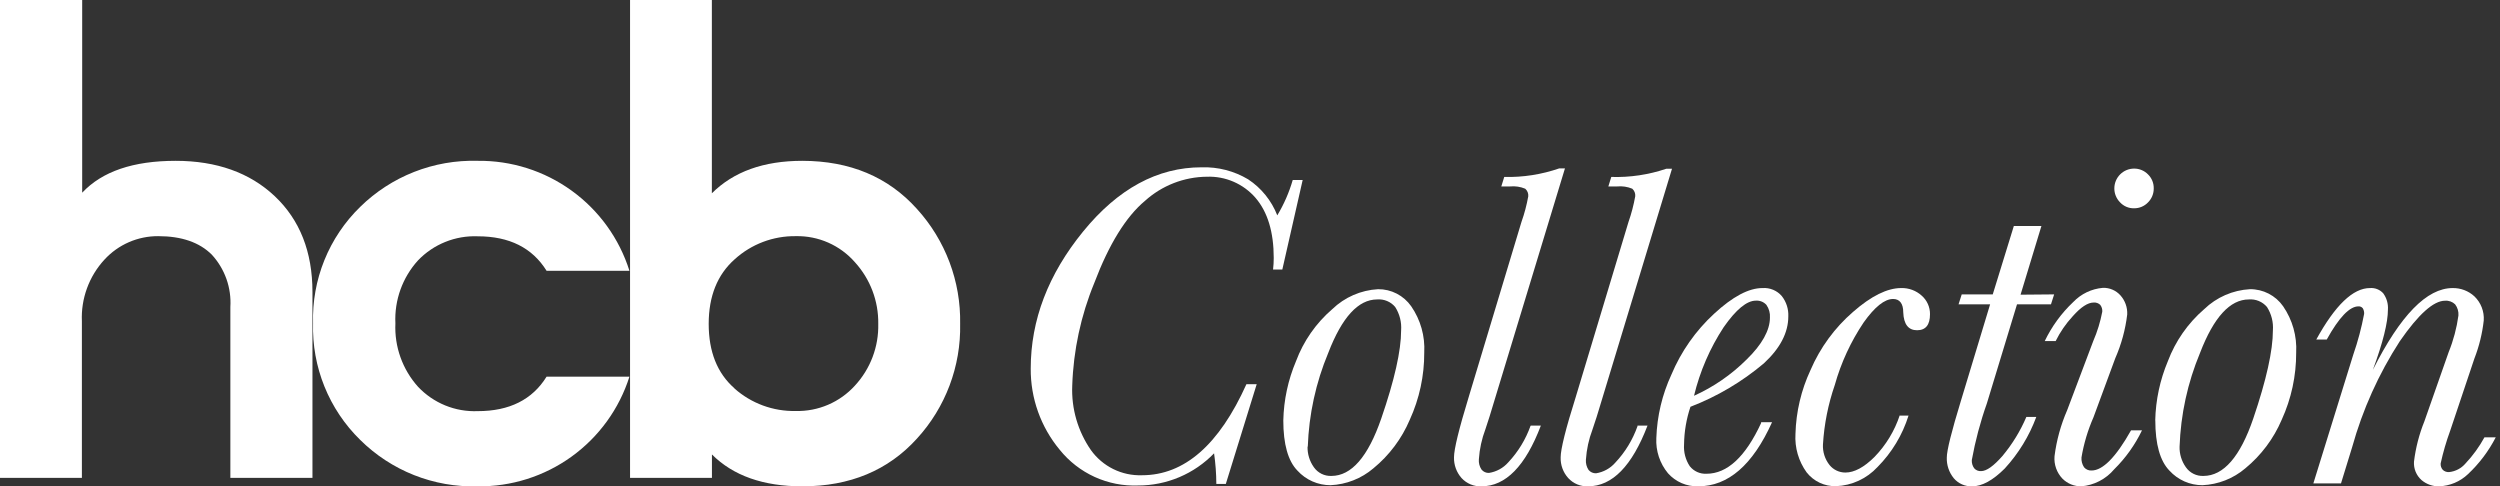
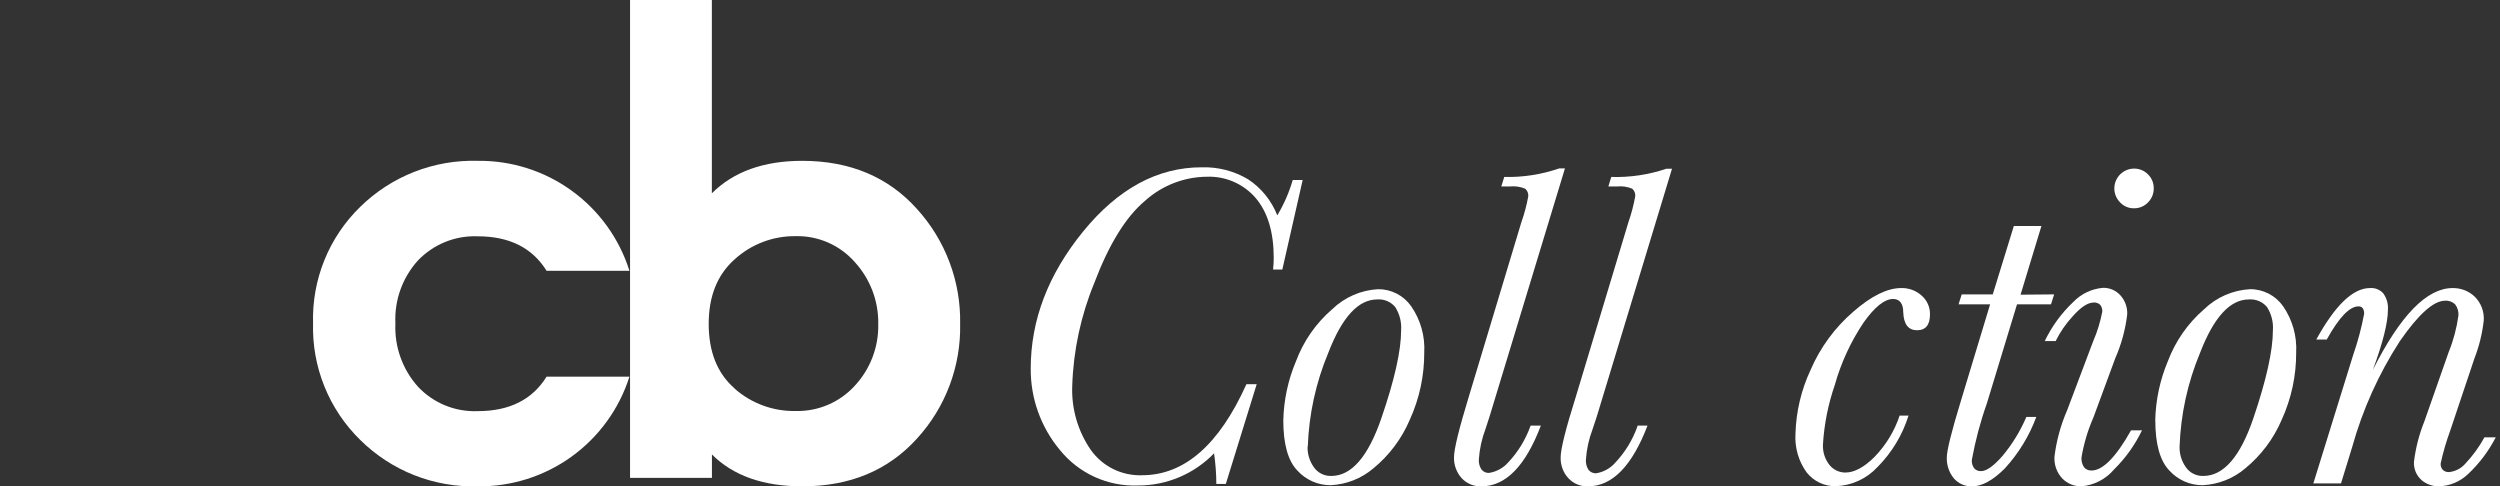
<svg xmlns="http://www.w3.org/2000/svg" width="257" height="50" viewBox="0 0 257 50" fill="none">
  <rect x="0" y="0" width="257" height="50" fill="#333333" stroke="none" />
  <path d="M128.137 39.493H129.19L126.015 49.746H125.039C125.034 48.694 124.956 47.643 124.807 46.602C123.795 47.649 122.582 48.482 121.241 49.05C119.9 49.618 118.458 49.91 117.001 49.909C115.464 49.969 113.935 49.668 112.535 49.031C111.135 48.393 109.904 47.437 108.94 46.238C106.992 43.895 105.935 40.938 105.959 37.89C105.959 32.903 107.753 28.208 111.341 23.804C114.929 19.401 118.992 17.199 123.529 17.199C125.21 17.146 126.871 17.576 128.315 18.438C129.669 19.334 130.713 20.627 131.304 22.139C131.989 21.003 132.522 19.782 132.892 18.507H133.914L131.823 27.707H130.871C130.916 27.314 130.939 26.918 130.94 26.522C130.94 23.848 130.313 21.783 129.059 20.327C128.441 19.618 127.673 19.056 126.81 18.682C125.947 18.308 125.011 18.132 124.071 18.167C121.718 18.187 119.454 19.068 117.706 20.645C115.744 22.286 114.007 25.1 112.494 29.085C111.113 32.442 110.344 36.02 110.226 39.648C110.128 42.005 110.803 44.33 112.146 46.269C112.74 47.099 113.53 47.77 114.446 48.221C115.362 48.673 116.376 48.89 117.396 48.855C121.748 48.855 125.329 45.732 128.137 39.485" fill="white" />
  <path d="M131.924 43.218C131.971 41.123 132.415 39.054 133.232 37.124C134.005 35.058 135.286 33.22 136.957 31.781C138.229 30.554 139.901 29.826 141.665 29.729C142.333 29.723 142.993 29.88 143.586 30.186C144.18 30.492 144.69 30.939 145.073 31.486C146.036 32.881 146.507 34.557 146.412 36.249C146.422 38.629 145.914 40.983 144.926 43.149C144.101 45.092 142.818 46.806 141.185 48.144C139.949 49.198 138.395 49.808 136.771 49.878C136.133 49.879 135.502 49.746 134.918 49.489C134.334 49.231 133.81 48.855 133.38 48.383C132.412 47.392 131.924 45.666 131.924 43.218ZM134.417 45.898C134.395 46.662 134.623 47.413 135.068 48.035C135.269 48.322 135.539 48.553 135.853 48.709C136.167 48.864 136.514 48.939 136.864 48.926C138.929 48.926 140.641 46.953 141.998 43.009C143.356 39.065 144.035 36.05 144.035 33.965C144.097 33.117 143.883 32.272 143.423 31.556C143.199 31.289 142.914 31.079 142.592 30.945C142.27 30.81 141.92 30.754 141.573 30.782C139.631 30.782 137.956 32.612 136.547 36.272C135.268 39.338 134.554 42.609 134.44 45.929" fill="white" />
  <path d="M157.378 43.753H158.4C156.82 47.909 154.786 49.989 152.298 49.994C151.914 50.01 151.532 49.942 151.178 49.795C150.823 49.648 150.505 49.425 150.246 49.142C149.728 48.556 149.451 47.795 149.471 47.013C149.471 46.177 149.975 44.112 150.981 40.818L156.402 22.829C156.71 21.965 156.945 21.076 157.107 20.173C157.119 20.028 157.096 19.882 157.041 19.747C156.986 19.613 156.899 19.493 156.789 19.398C156.3 19.195 155.768 19.115 155.24 19.166H154.334L154.636 18.19C156.561 18.238 158.478 17.938 160.297 17.308H160.878L153.374 42.003C153.266 42.39 153.041 43.102 152.7 44.124C152.324 45.118 152.097 46.162 152.027 47.222C151.997 47.591 152.093 47.959 152.298 48.267C152.39 48.383 152.508 48.475 152.643 48.535C152.777 48.596 152.925 48.623 153.072 48.616C153.84 48.495 154.542 48.109 155.055 47.524C156.066 46.446 156.844 45.17 157.339 43.776" fill="white" />
  <path d="M168.335 43.752H169.365C167.775 47.908 165.738 49.989 163.255 49.994C162.873 50.009 162.492 49.941 162.139 49.794C161.786 49.647 161.469 49.424 161.211 49.142C160.687 48.559 160.409 47.796 160.436 47.012C160.436 46.176 160.948 44.101 161.985 40.817L167.406 22.828C167.709 21.963 167.942 21.075 168.103 20.172C168.116 20.028 168.094 19.883 168.041 19.748C167.987 19.613 167.902 19.493 167.793 19.398C167.303 19.195 166.772 19.116 166.244 19.166H165.338L165.64 18.19C167.563 18.25 169.48 17.964 171.301 17.346H171.882L164.386 42.041C164.277 42.428 164.053 43.14 163.704 44.163C163.328 45.156 163.101 46.2 163.031 47.26C163.005 47.629 163.1 47.996 163.302 48.306C163.395 48.419 163.514 48.51 163.648 48.571C163.782 48.631 163.929 48.66 164.076 48.654C164.842 48.533 165.541 48.146 166.051 47.562C167.065 46.486 167.843 45.209 168.335 43.814" fill="white" />
-   <path d="M181.043 43.404H182.166C180.188 47.798 177.656 49.994 174.569 49.994C173.986 50.009 173.407 49.897 172.872 49.666C172.338 49.435 171.859 49.09 171.471 48.655C170.629 47.641 170.201 46.346 170.271 45.031C170.345 42.775 170.872 40.558 171.82 38.51C172.818 36.129 174.318 33.992 176.218 32.245C178.123 30.485 179.781 29.607 181.19 29.613C181.562 29.586 181.935 29.647 182.28 29.791C182.624 29.935 182.93 30.157 183.172 30.441C183.636 31.034 183.872 31.773 183.838 32.524C183.838 34.197 182.999 35.808 181.322 37.356C179.073 39.253 176.524 40.76 173.779 41.817C173.359 43.065 173.137 44.372 173.121 45.689C173.065 46.479 173.272 47.266 173.709 47.927C173.913 48.184 174.176 48.388 174.475 48.523C174.774 48.658 175.101 48.719 175.429 48.701C177.561 48.701 179.432 46.964 181.043 43.489M174.128 40.694C176.145 39.786 177.981 38.522 179.548 36.961C181.143 35.413 181.949 33.941 181.949 32.656C181.984 32.188 181.855 31.723 181.585 31.339C181.449 31.19 181.28 31.073 181.093 30.998C180.905 30.923 180.702 30.892 180.501 30.906C179.571 30.906 178.472 31.812 177.202 33.624C175.782 35.786 174.747 38.178 174.143 40.694" fill="white" />
  <path d="M195.268 42.723H196.197C195.573 44.716 194.479 46.53 193.007 48.012C191.903 49.205 190.372 49.912 188.748 49.979C188.17 49.995 187.595 49.876 187.071 49.631C186.547 49.387 186.087 49.023 185.728 48.569C184.894 47.419 184.486 46.015 184.574 44.597C184.636 42.327 185.163 40.095 186.123 38.038C187.111 35.74 188.607 33.696 190.498 32.059C192.362 30.428 194.011 29.612 195.446 29.612C196.219 29.592 196.971 29.869 197.545 30.387C197.818 30.624 198.036 30.919 198.185 31.249C198.333 31.579 198.408 31.938 198.404 32.3C198.404 33.399 197.963 33.949 197.073 33.949C196.182 33.949 195.702 33.337 195.655 32.114C195.655 31.192 195.276 30.735 194.61 30.735C193.737 30.735 192.728 31.541 191.582 33.151C190.258 35.123 189.257 37.292 188.616 39.579C187.935 41.55 187.526 43.606 187.4 45.689C187.361 46.452 187.601 47.203 188.074 47.803C188.271 48.046 188.52 48.242 188.803 48.376C189.086 48.51 189.395 48.578 189.708 48.577C190.622 48.577 191.621 48.043 192.697 46.974C193.878 45.756 194.768 44.287 195.299 42.676" fill="white" />
  <path d="M211.166 30.263L210.841 31.285H207.349L204.251 41.468C203.579 43.364 203.061 45.312 202.702 47.291C202.683 47.596 202.77 47.897 202.95 48.143C203.038 48.242 203.147 48.319 203.269 48.369C203.391 48.419 203.523 48.439 203.655 48.43C204.22 48.43 204.948 47.903 205.846 46.881C206.86 45.669 207.689 44.315 208.309 42.862H209.331C208.604 44.824 207.502 46.626 206.086 48.166C204.863 49.385 203.748 49.994 202.741 49.994C202.382 50.008 202.024 49.94 201.696 49.795C201.367 49.65 201.076 49.432 200.844 49.158C200.358 48.559 200.105 47.806 200.131 47.036C200.131 46.308 200.614 44.367 201.579 41.213L204.584 31.285H201.339L201.665 30.263H204.855L207.023 23.231H209.858L207.713 30.294L211.166 30.263Z" fill="white" />
  <path d="M219.073 44.241H220.196C219.481 45.73 218.515 47.085 217.338 48.245C216.917 48.745 216.401 49.157 215.821 49.457C215.24 49.758 214.606 49.94 213.954 49.995C213.599 49.998 213.246 49.931 212.917 49.799C212.587 49.666 212.287 49.469 212.034 49.22C211.738 48.914 211.511 48.549 211.368 48.148C211.225 47.748 211.169 47.321 211.205 46.897C211.411 45.266 211.849 43.673 212.506 42.166L215.185 35.065C215.607 34.093 215.918 33.077 216.115 32.037C216.133 31.783 216.056 31.531 215.898 31.332C215.809 31.25 215.704 31.186 215.589 31.146C215.474 31.106 215.353 31.09 215.232 31.1C214.628 31.1 213.908 31.572 213.079 32.509C212.373 33.271 211.78 34.132 211.321 35.065H210.198C210.919 33.559 211.911 32.199 213.125 31.053C213.932 30.208 215.02 29.687 216.184 29.59C216.522 29.58 216.858 29.645 217.168 29.779C217.478 29.912 217.756 30.112 217.981 30.364C218.461 30.9 218.712 31.604 218.678 32.323C218.492 33.88 218.077 35.402 217.446 36.838L215.208 42.901C214.629 44.218 214.216 45.602 213.977 47.021C213.95 47.379 214.043 47.736 214.241 48.035C214.335 48.148 214.454 48.236 214.588 48.294C214.723 48.352 214.869 48.377 215.015 48.368C216.161 48.368 217.516 46.998 219.065 44.249M217.354 19.36C217.356 18.823 217.57 18.308 217.95 17.928C218.33 17.548 218.845 17.333 219.382 17.331C219.649 17.329 219.914 17.38 220.16 17.483C220.406 17.585 220.629 17.736 220.815 17.927C221.006 18.113 221.156 18.337 221.258 18.583C221.359 18.829 221.408 19.094 221.404 19.36C221.408 19.629 221.358 19.895 221.257 20.144C221.156 20.393 221.005 20.619 220.815 20.808C220.63 21.002 220.408 21.155 220.161 21.259C219.915 21.363 219.65 21.415 219.382 21.412C219.111 21.418 218.841 21.366 218.591 21.259C218.342 21.152 218.118 20.993 217.934 20.793C217.559 20.41 217.35 19.895 217.354 19.36Z" fill="white" />
  <path d="M221.558 43.218C221.606 41.123 222.047 39.056 222.859 37.124C223.638 35.059 224.921 33.222 226.592 31.781C227.862 30.556 229.53 29.827 231.292 29.729C231.962 29.722 232.622 29.879 233.217 30.185C233.812 30.492 234.324 30.938 234.707 31.487C235.667 32.883 236.138 34.557 236.047 36.249C236.056 38.629 235.549 40.983 234.56 43.149C233.733 45.09 232.45 46.804 230.82 48.144C229.583 49.198 228.03 49.808 226.406 49.878C225.769 49.878 225.139 49.745 224.556 49.488C223.974 49.231 223.451 48.855 223.022 48.384C222.054 47.392 221.566 45.666 221.566 43.218M224.06 45.898C224.037 46.662 224.266 47.413 224.71 48.035C224.911 48.322 225.181 48.554 225.495 48.71C225.809 48.865 226.157 48.94 226.507 48.926C228.582 48.926 230.301 46.951 231.641 43.009C232.981 39.068 233.654 36.04 233.654 33.965C233.717 33.117 233.502 32.272 233.043 31.556C232.816 31.289 232.53 31.079 232.207 30.945C231.884 30.81 231.533 30.754 231.184 30.782C229.248 30.782 227.575 32.612 226.166 36.272C224.887 39.338 224.174 42.609 224.06 45.929" fill="white" />
  <path d="M255.376 44.961H256.561C255.833 46.374 254.869 47.652 253.711 48.74C252.906 49.507 251.848 49.953 250.737 49.994C250.078 50.007 249.436 49.778 248.933 49.352C248.667 49.116 248.459 48.822 248.325 48.493C248.191 48.164 248.134 47.809 248.158 47.455C248.331 46.033 248.691 44.64 249.227 43.312L251.721 36.203C252.212 34.992 252.55 33.725 252.727 32.431C252.757 32.021 252.636 31.613 252.387 31.285C252.25 31.153 252.087 31.052 251.908 30.988C251.729 30.924 251.538 30.898 251.349 30.914C250.172 30.914 248.623 32.3 246.703 35.072C244.527 38.435 242.874 42.109 241.801 45.968L240.655 49.692H237.813L241.917 36.458C242.391 35.091 242.764 33.691 243.032 32.269C243.047 32.065 242.999 31.862 242.893 31.688C242.84 31.622 242.773 31.571 242.696 31.537C242.619 31.503 242.535 31.489 242.451 31.494C241.538 31.494 240.446 32.633 239.191 34.902H238.115C240.056 31.371 241.896 29.608 243.636 29.613C243.89 29.592 244.144 29.631 244.381 29.725C244.617 29.819 244.829 29.966 244.999 30.155C245.35 30.639 245.52 31.231 245.479 31.827C245.479 33.159 244.963 35.224 243.93 38.023C246.749 32.416 249.483 29.613 252.131 29.613C252.959 29.599 253.76 29.904 254.369 30.465C254.7 30.783 254.957 31.169 255.123 31.597C255.289 32.025 255.359 32.484 255.329 32.943C255.181 34.282 254.858 35.597 254.369 36.853L251.876 44.287C251.475 45.382 251.149 46.502 250.9 47.64C250.889 47.761 250.904 47.882 250.942 47.997C250.981 48.111 251.043 48.217 251.124 48.306C251.21 48.385 251.31 48.445 251.419 48.483C251.528 48.522 251.644 48.538 251.759 48.531C252.422 48.464 253.033 48.142 253.463 47.633C254.219 46.828 254.87 45.93 255.399 44.961" fill="white" />
  <path d="M37.023 21.272C35.433 22.821 34.181 24.684 33.348 26.742C32.515 28.8 32.118 31.009 32.183 33.228C32.12 35.452 32.517 37.665 33.35 39.728C34.183 41.791 35.433 43.659 37.023 45.216C38.606 46.785 40.49 48.018 42.562 48.84C44.635 49.661 46.852 50.053 49.08 49.994C52.55 50.041 55.944 48.971 58.758 46.94C61.572 44.909 63.658 42.027 64.707 38.719H56.189C54.728 41.083 52.369 42.265 49.111 42.265C47.968 42.311 46.828 42.111 45.768 41.678C44.709 41.245 43.755 40.59 42.97 39.756C41.372 37.974 40.538 35.635 40.647 33.244C40.534 30.863 41.369 28.535 42.97 26.77C43.76 25.945 44.716 25.298 45.774 24.871C46.833 24.443 47.971 24.246 49.111 24.292C52.364 24.292 54.723 25.474 56.189 27.839H64.707C63.664 24.525 61.58 21.635 58.765 19.599C55.95 17.562 52.554 16.487 49.08 16.533C46.855 16.471 44.641 16.86 42.569 17.674C40.497 18.488 38.611 19.712 37.023 21.272Z" fill="white" />
-   <path d="M0 0V49.127H8.418V33.027C8.367 31.869 8.547 30.713 8.946 29.624C9.344 28.536 9.954 27.537 10.741 26.685C11.442 25.921 12.296 25.312 13.247 24.897C14.198 24.483 15.225 24.271 16.262 24.277C18.668 24.277 20.506 24.912 21.776 26.182C22.439 26.904 22.95 27.753 23.278 28.678C23.605 29.603 23.742 30.585 23.681 31.564V49.127H32.121V30.023C32.121 25.88 30.82 22.604 28.25 20.173C25.678 17.741 22.248 16.533 18.059 16.533C13.696 16.533 10.493 17.625 8.449 19.809V0H0Z" fill="white" />
  <path d="M75.495 39.912C73.729 38.363 72.854 36.148 72.854 33.298C72.854 30.449 73.744 28.234 75.525 26.654C77.243 25.095 79.487 24.246 81.806 24.277C82.953 24.252 84.093 24.478 85.143 24.941C86.193 25.404 87.129 26.092 87.885 26.956C89.463 28.688 90.322 30.956 90.285 33.298C90.339 35.644 89.478 37.918 87.885 39.641C87.118 40.487 86.179 41.158 85.13 41.608C84.081 42.059 82.947 42.278 81.806 42.25C79.484 42.301 77.229 41.471 75.495 39.927M64.769 0V49.127H73.187V46.718C75.371 48.902 78.468 49.994 82.479 49.994C87.374 49.994 91.302 48.358 94.266 45.084C97.204 41.872 98.793 37.651 98.703 33.298C98.786 28.934 97.196 24.703 94.258 21.474C91.305 18.185 87.376 16.538 82.472 16.533C78.507 16.533 75.409 17.646 73.179 19.871V0H64.769Z" fill="white" />
</svg>